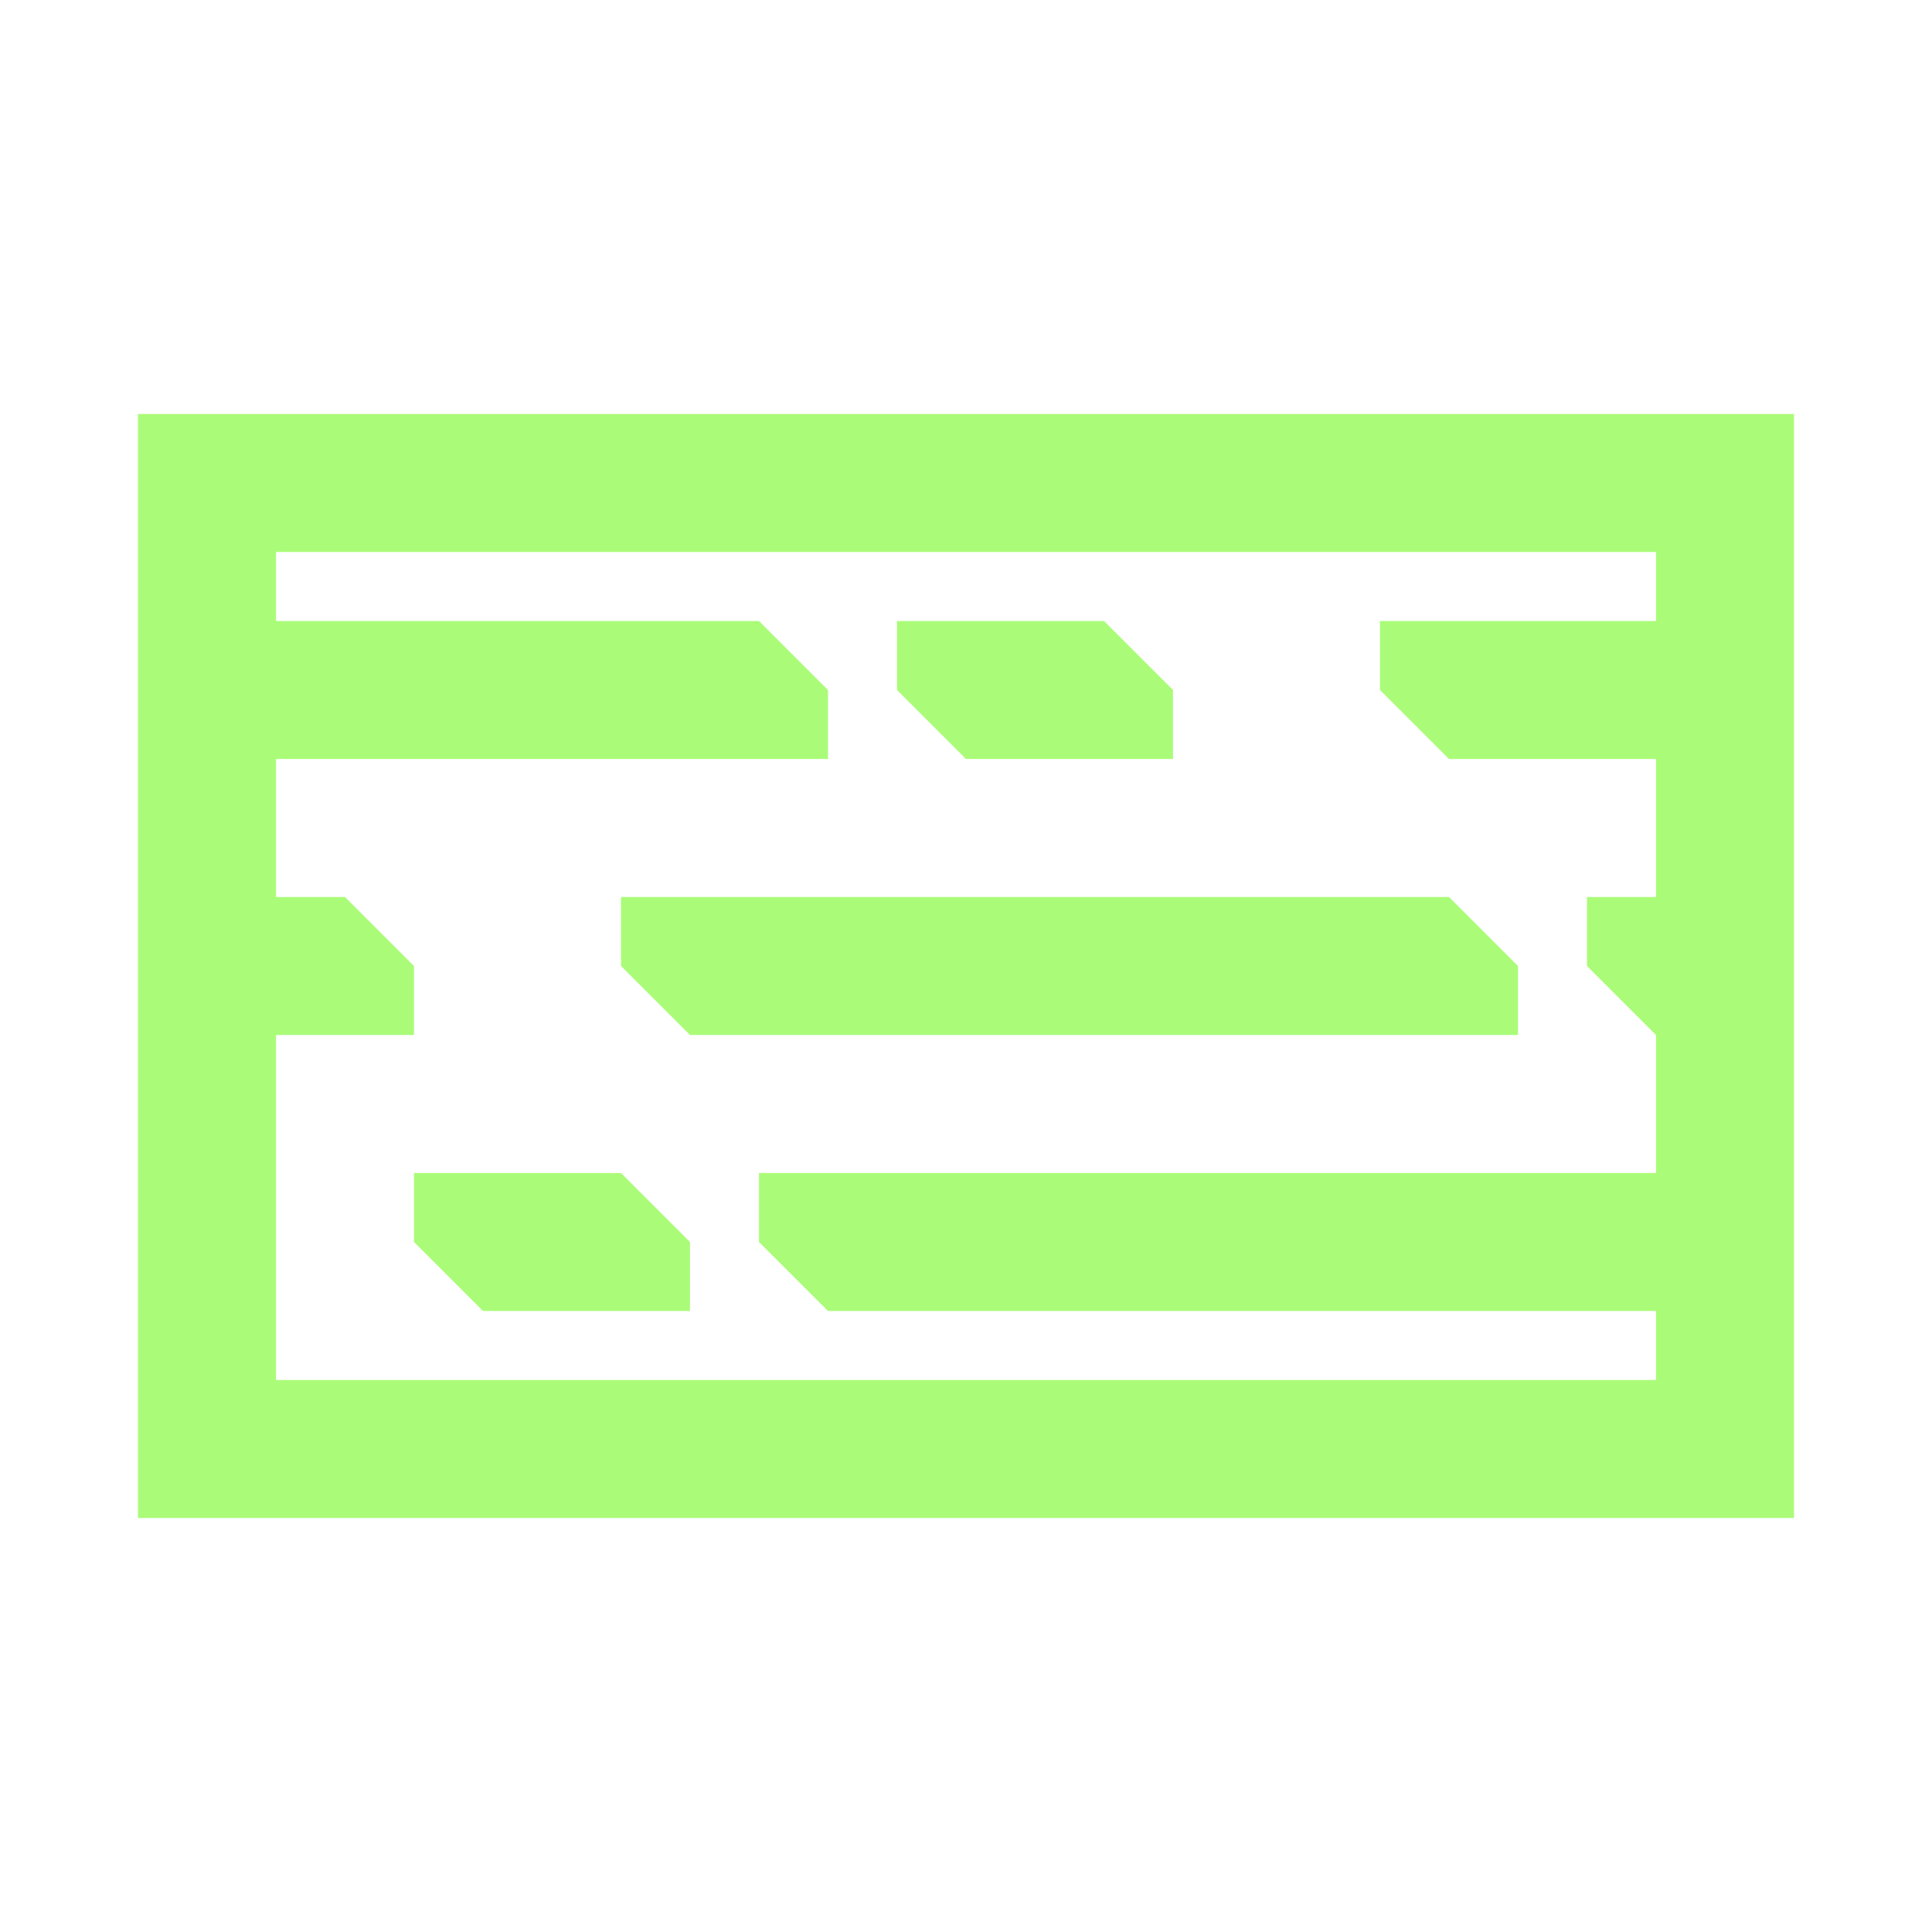
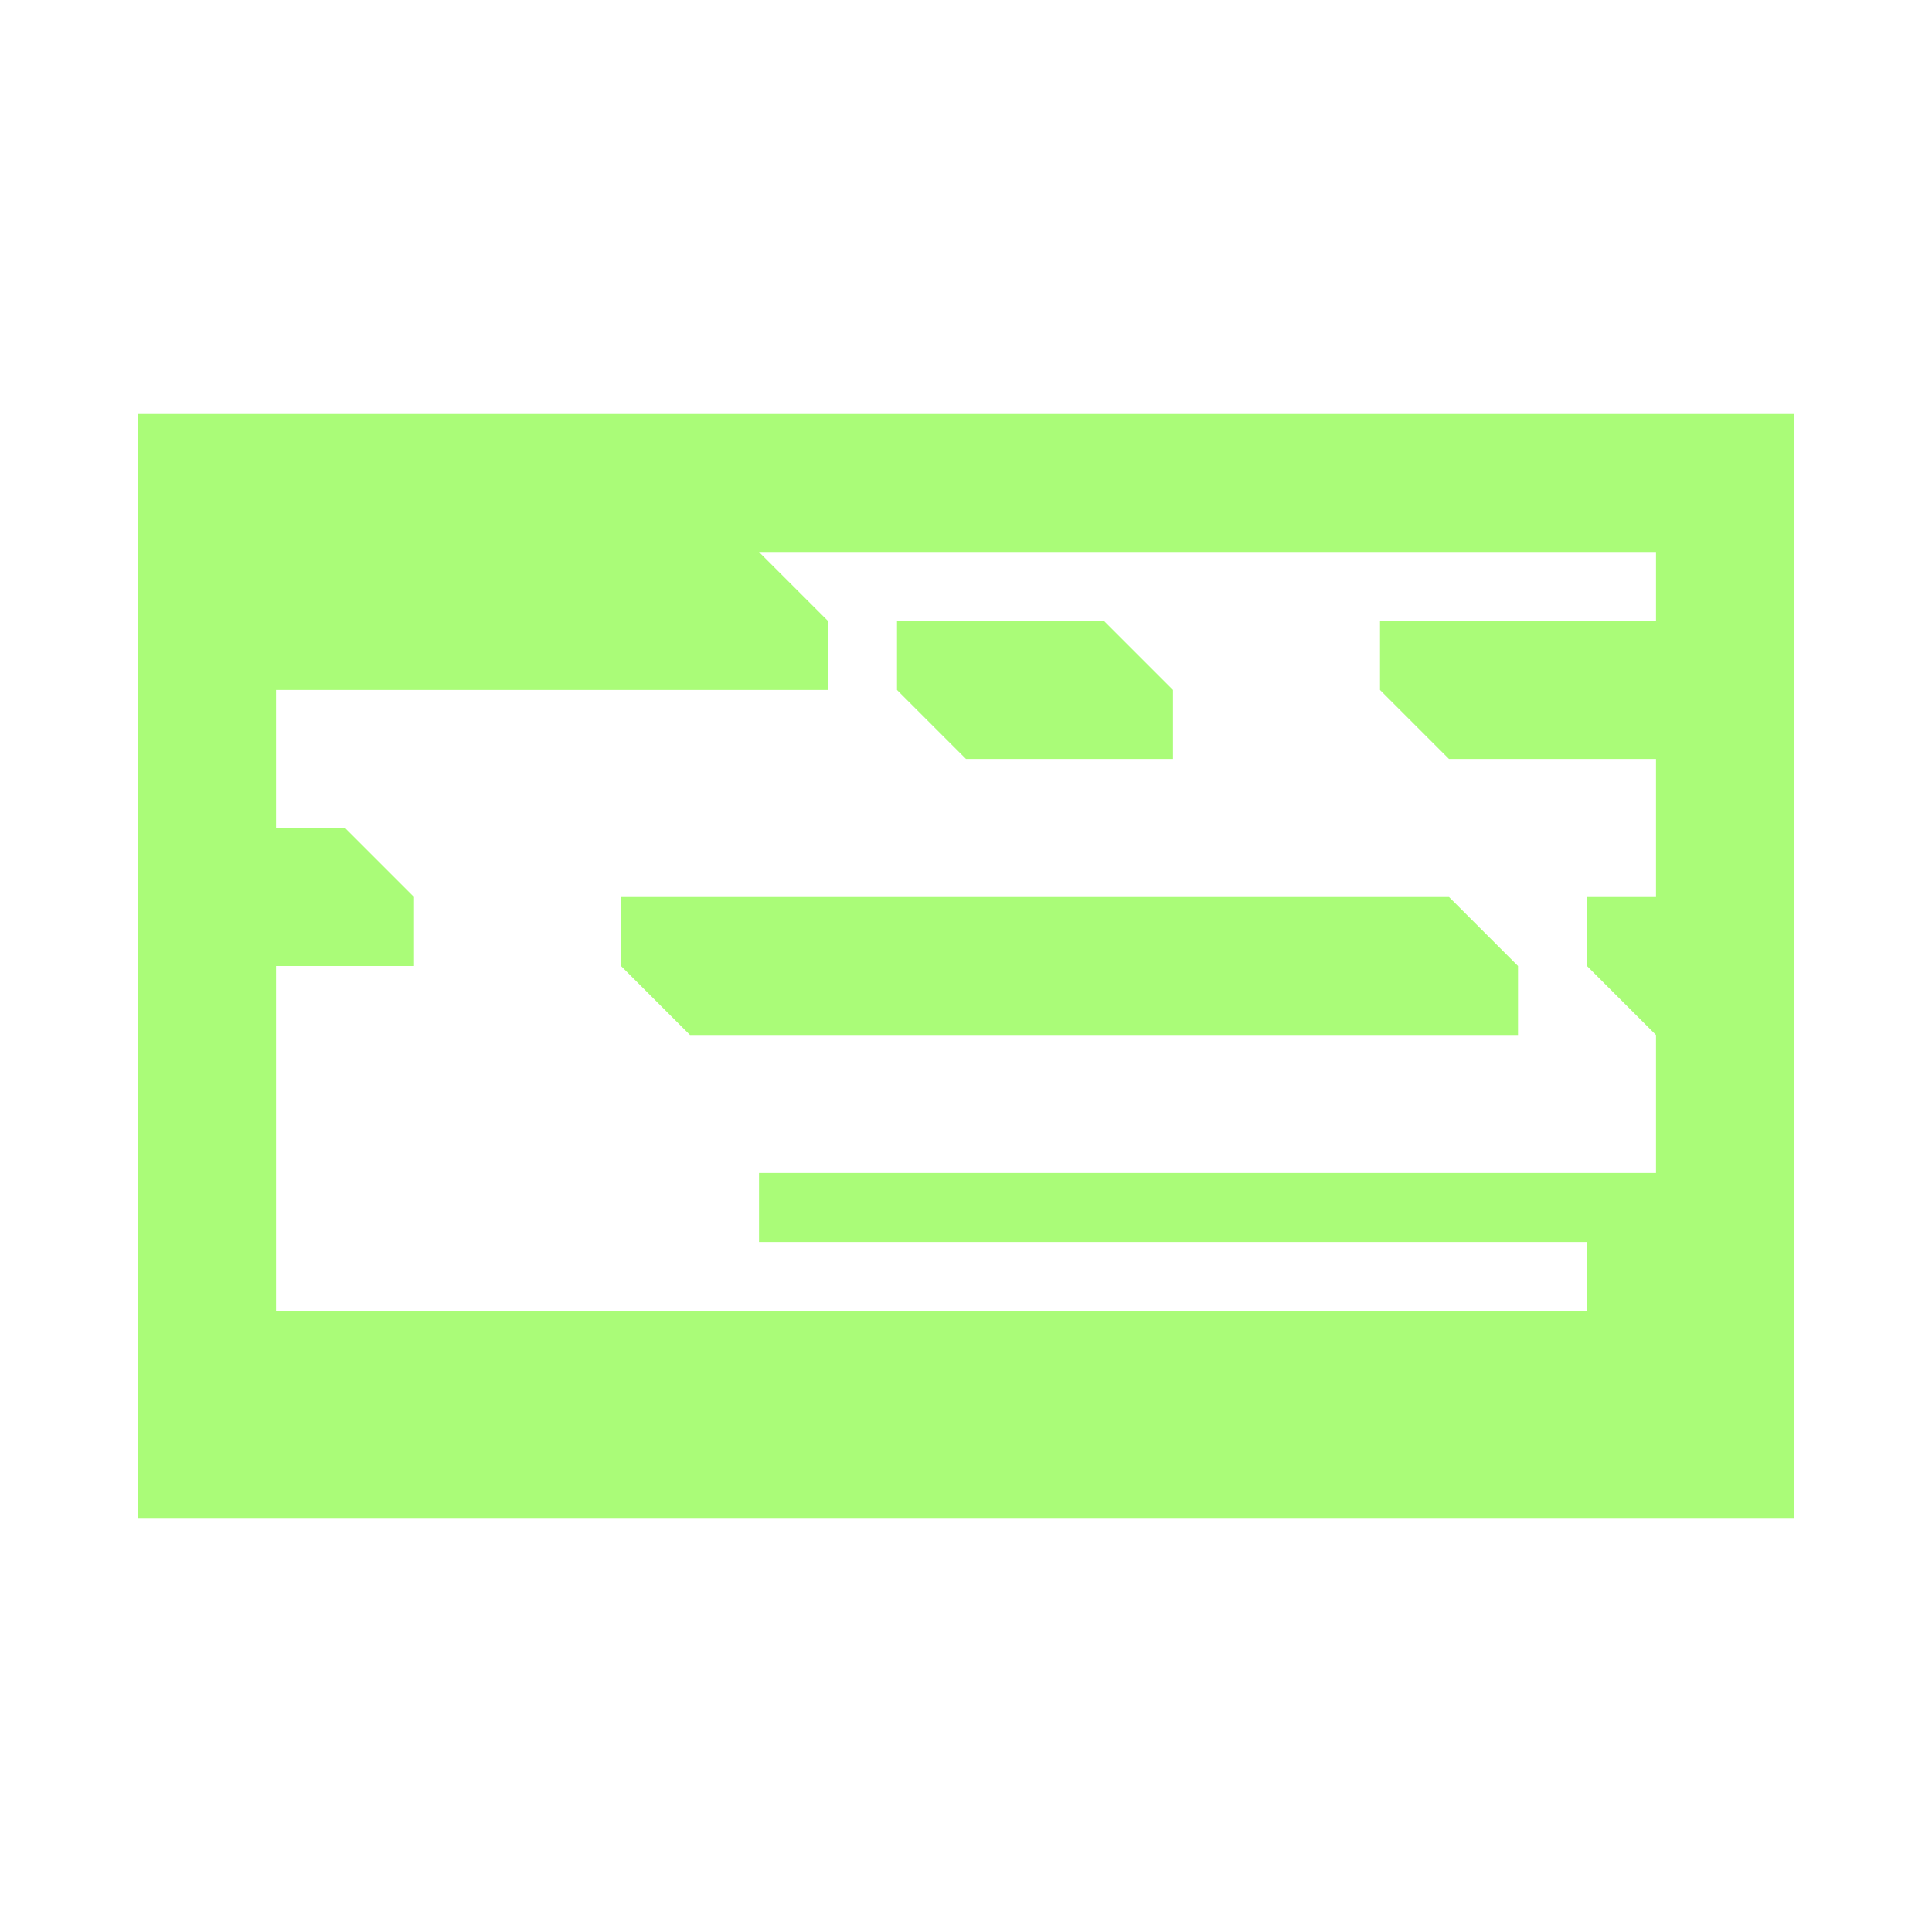
<svg xmlns="http://www.w3.org/2000/svg" version="1.1" id="Layer_1" x="0px" y="0px" viewBox="0 0 28 28" style="enable-background:new 0 0 28 28;" xml:space="preserve">
  <style type="text/css">
	.st0{fill:#AAFC78;}
	.st1{fill:none;}
</style>
  <g>
-     <path class="st0" d="M2,6v16h24V6H2z M24,13h-1v1l1,1v2H11v1l1,1h12v1H4v-5h2v-1l-1-1H4v-2h8v-1l-1-1H4V8h20v1h-4v1l1,1h3V13z" />
+     <path class="st0" d="M2,6v16h24V6H2z M24,13h-1v1l1,1v2H11v1h12v1H4v-5h2v-1l-1-1H4v-2h8v-1l-1-1H4V8h20v1h-4v1l1,1h3V13z" />
    <polygon class="st0" points="9,13 9,14 10,15 22,15 22,14 21,13  " />
    <polygon class="st0" points="17,11 17,10 16,9 13,9 13,10 14,11  " />
-     <polygon class="st0" points="6,17 6,18 7,19 10,19 10,18 9,17  " />
  </g>
  <rect y="0" class="st1" width="28" height="28" />
</svg>